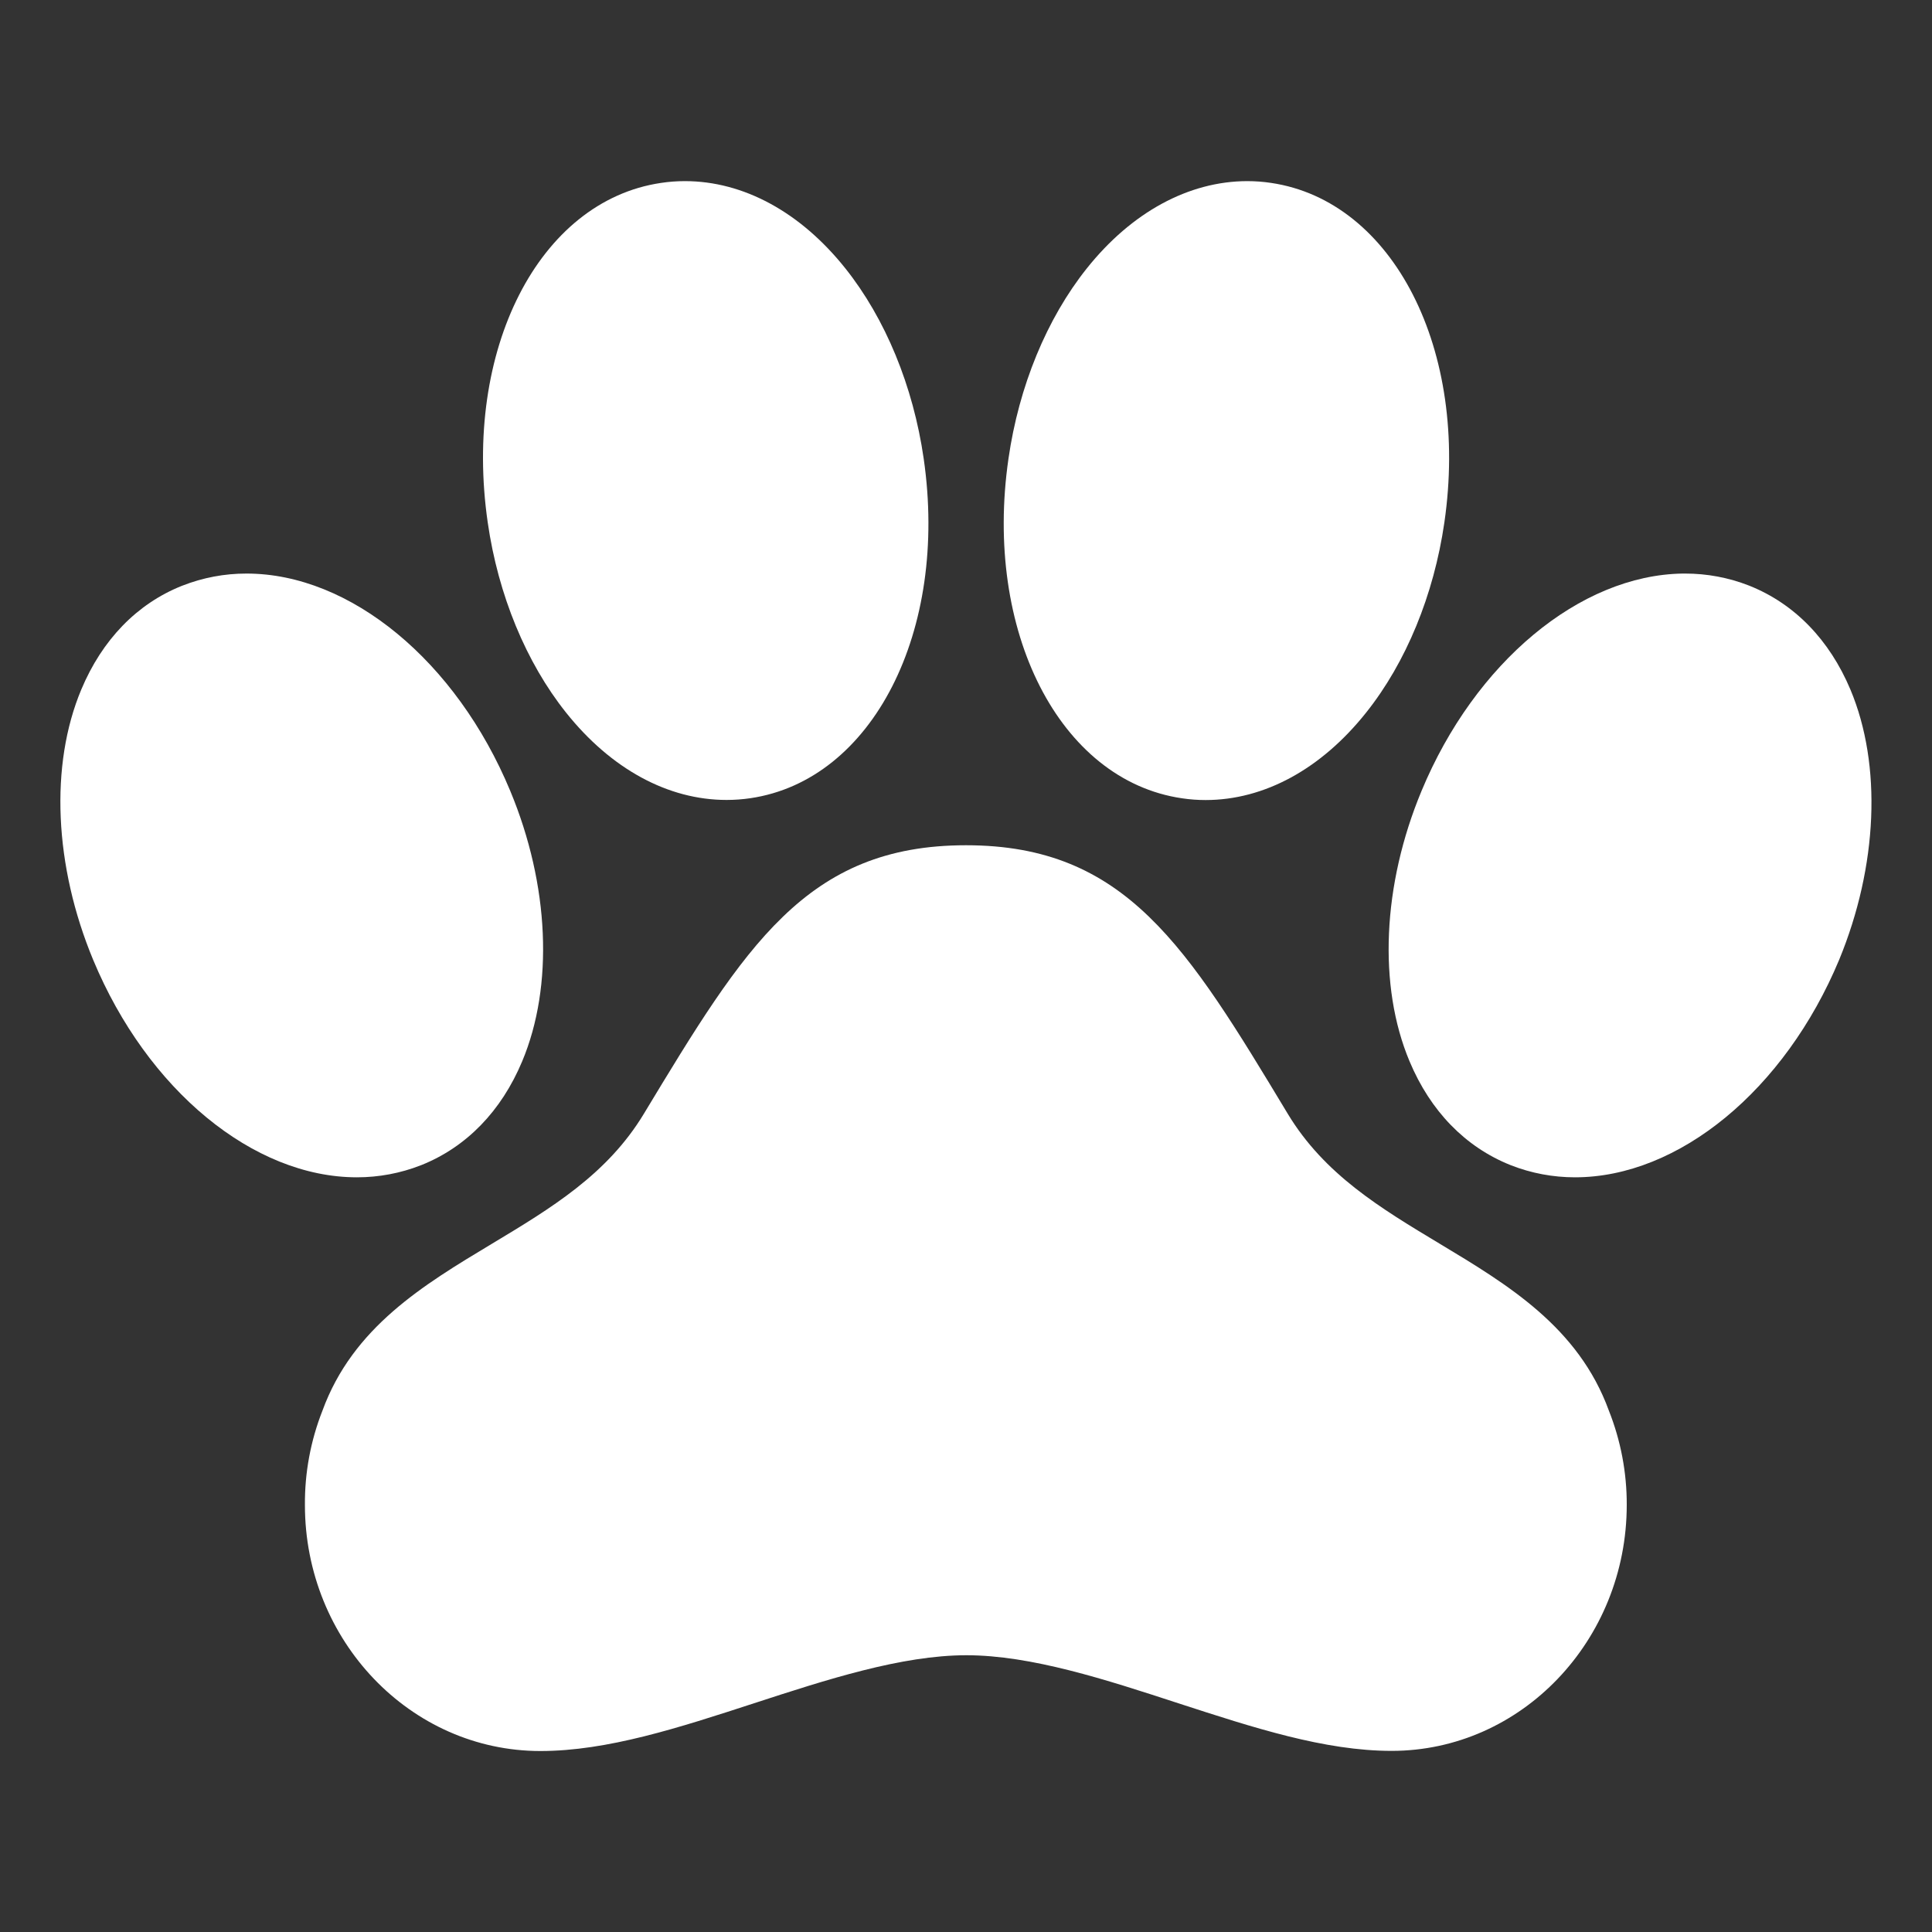
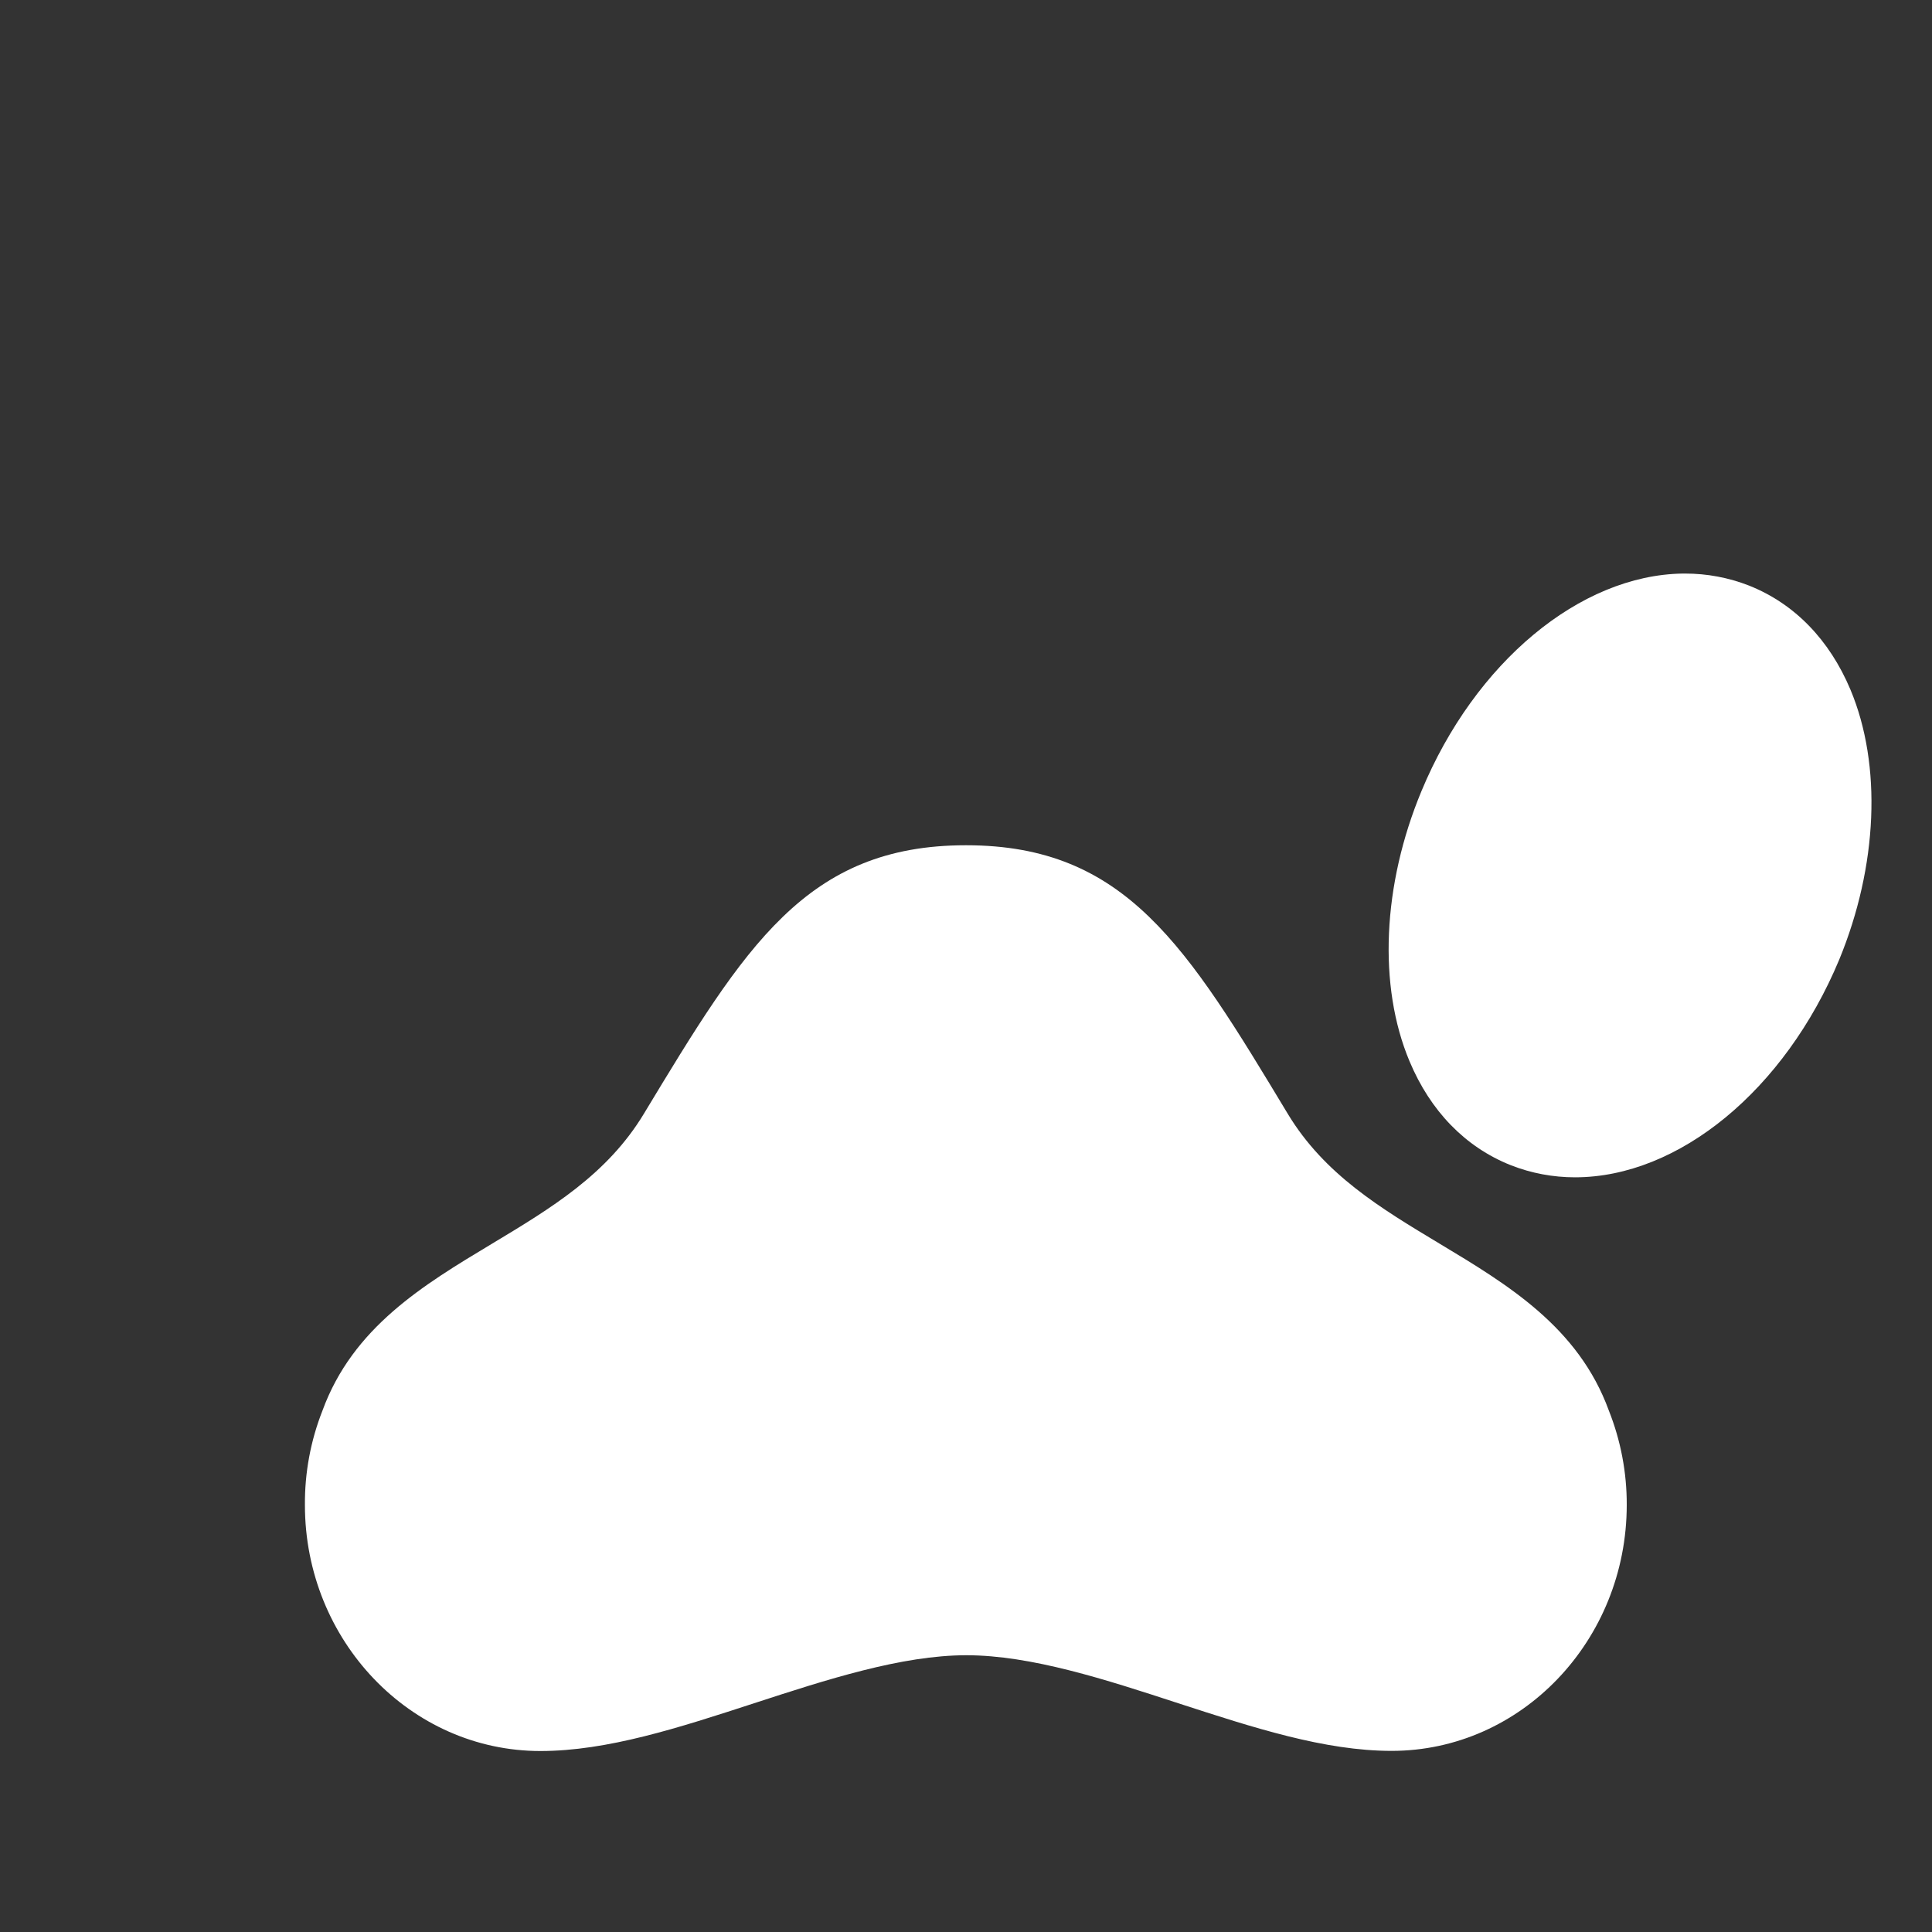
<svg xmlns="http://www.w3.org/2000/svg" width="40" height="40" viewBox="0 0 40 40" fill="none">
  <rect x="0" y="0" width="40" height="40" fill="#333333" stroke="none" />
  <path d="M38.311 14.277C37.877 13.247 37.157 12.504 36.227 12.13L36.215 12.125C35.791 11.959 35.341 11.874 34.886 11.875H34.837C32.708 11.907 30.536 13.716 29.431 16.376C28.621 18.321 28.528 20.413 29.183 21.973C29.615 23.004 30.337 23.747 31.271 24.121L31.281 24.125C31.704 24.291 32.155 24.375 32.609 24.375C34.758 24.375 36.953 22.566 38.078 19.871C38.878 17.928 38.966 15.838 38.311 14.277Z" fill="white" />
  <path d="M29.809 25.751C28.581 25.013 27.421 24.316 26.663 23.062C24.573 19.594 23.31 17.5 20 17.5C16.69 17.5 15.424 19.594 13.329 23.062C12.57 24.317 11.407 25.016 10.176 25.756C8.764 26.605 7.306 27.481 6.676 29.206C6.431 29.828 6.308 30.491 6.313 31.159C6.313 33.968 8.5 36.253 11.188 36.253C12.574 36.253 14.05 35.773 15.612 35.264C17.113 34.775 18.666 34.27 20.008 34.27C21.35 34.27 22.899 34.775 24.395 35.264C25.953 35.77 27.422 36.25 28.813 36.25C31.496 36.25 33.68 33.965 33.68 31.156C33.682 30.488 33.556 29.825 33.309 29.203C32.679 27.477 31.22 26.599 29.809 25.751Z" fill="white" />
-   <path d="M11.72 14.754C12.65 15.92 13.829 16.562 15.042 16.562C15.207 16.562 15.373 16.55 15.536 16.526C18.065 16.154 19.641 13.068 19.124 9.495C18.907 7.992 18.329 6.593 17.501 5.555C16.573 4.391 15.392 3.75 14.18 3.75C14.015 3.75 13.849 3.762 13.686 3.787C11.157 4.159 9.581 7.245 10.098 10.818C10.314 12.318 10.892 13.716 11.72 14.754Z" fill="white" />
-   <path d="M24.467 16.527C24.631 16.552 24.796 16.564 24.961 16.564C26.175 16.564 27.354 15.922 28.283 14.755C29.111 13.717 29.686 12.319 29.904 10.818C30.422 7.246 28.846 4.16 26.317 3.787C26.153 3.762 25.988 3.75 25.822 3.75C24.611 3.752 23.429 4.393 22.501 5.557C21.673 6.595 21.095 7.994 20.879 9.498C20.362 13.069 21.938 16.155 24.467 16.527Z" fill="white" />
-   <path d="M8.715 24.125L8.726 24.121C9.658 23.747 10.379 23.005 10.811 21.974C11.466 20.412 11.374 18.322 10.565 16.377C9.446 13.684 7.251 11.875 5.105 11.875C4.65 11.874 4.2 11.959 3.777 12.125L3.766 12.129C2.836 12.5 2.115 13.245 1.683 14.276C1.028 15.838 1.121 17.928 1.929 19.873C3.049 22.566 5.243 24.375 7.389 24.375C7.843 24.375 8.293 24.291 8.715 24.125Z" fill="white" />
</svg>